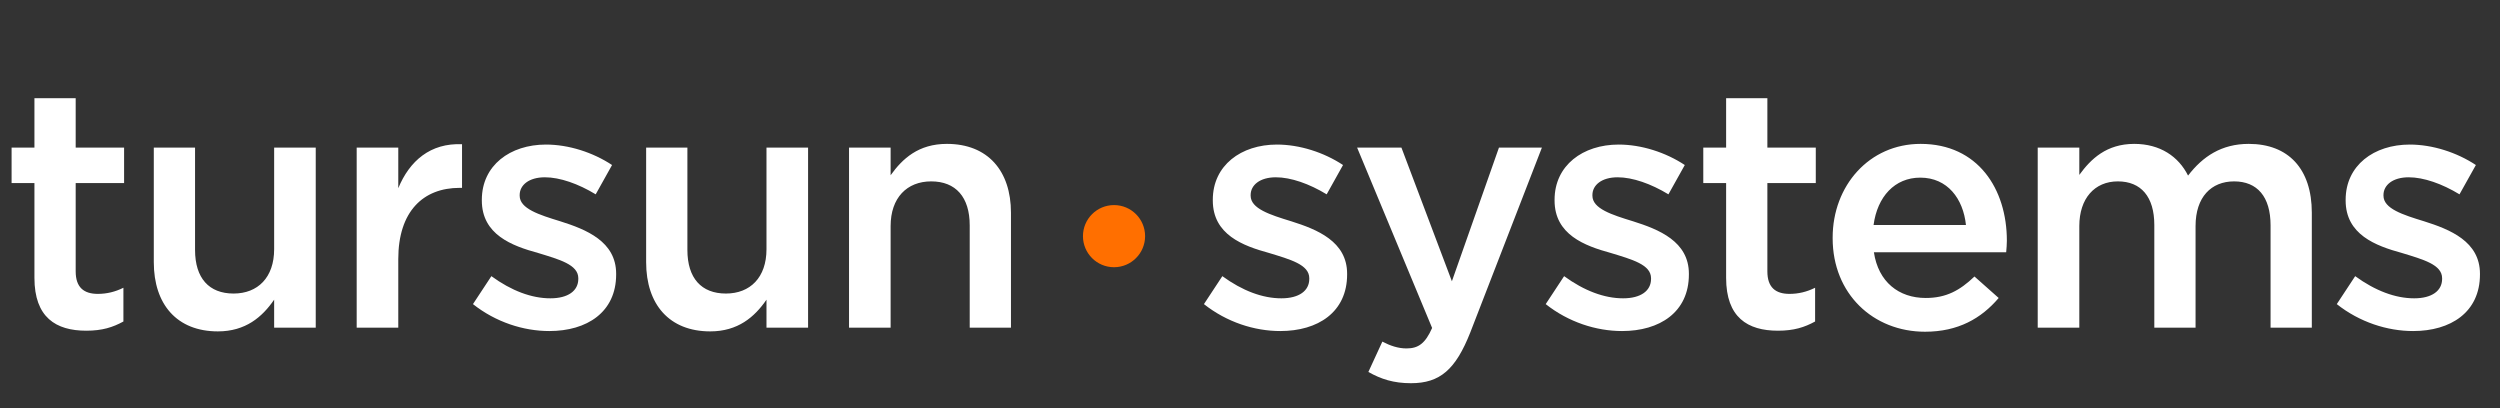
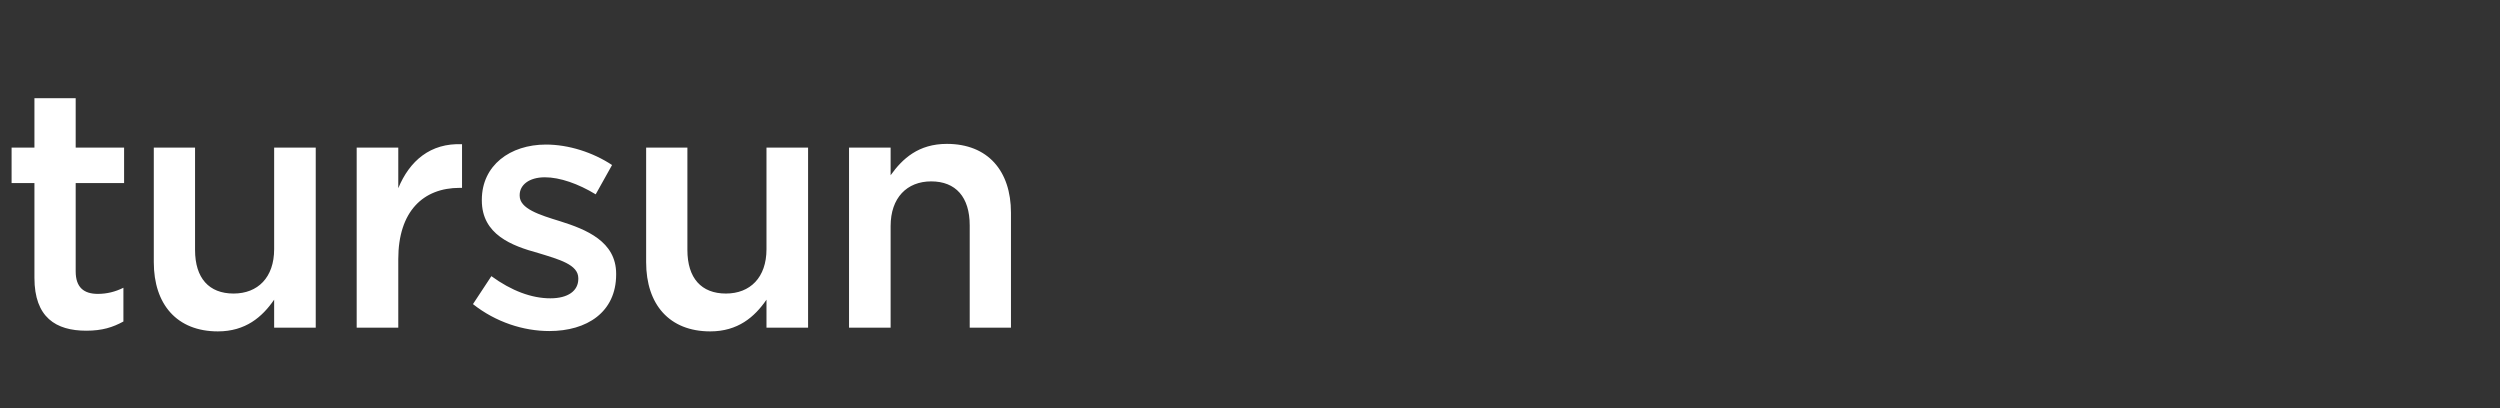
<svg xmlns="http://www.w3.org/2000/svg" width="1053" height="172" viewBox="0 0 1053 172" fill="none">
  <rect x="0" y="0" width="1053" height="172" fill="#333333" stroke="none" />
-   <circle cx="469.228" cy="99.466" r="13.087" fill="#FF6F00" />
  <path d="M36.329 139.292C23.549 139.292 14.503 133.692 14.503 117.035V77.116H4.882V62.182H14.503V41.361H31.878V62.182H52.268V77.116H31.878V114.307C31.878 121.056 35.324 123.784 41.212 123.784C44.945 123.784 48.535 122.923 51.981 121.2V135.415C47.53 137.856 43.078 139.292 36.329 139.292ZM91.776 139.58C74.544 139.58 64.78 128.236 64.78 110.43V62.182H82.155V105.261C82.155 117.179 88.042 123.641 98.381 123.641C108.576 123.641 115.469 116.892 115.469 104.973V62.182H132.987V138H115.469V126.225C110.443 133.549 103.407 139.58 91.776 139.58ZM150.235 138V62.182H167.754V79.27C172.492 67.782 181.251 60.172 194.606 60.746V79.126H193.601C178.236 79.126 167.754 89.034 167.754 109.138V138H150.235ZM231.378 139.436C220.465 139.436 208.834 135.702 199.213 128.092L206.967 116.317C215.439 122.492 223.911 125.651 231.809 125.651C239.276 125.651 243.584 122.492 243.584 117.466V117.179C243.584 111.435 235.542 109.281 226.64 106.553C215.583 103.537 202.947 98.799 202.947 84.439V84.152C202.947 69.649 214.865 60.89 229.942 60.89C239.563 60.89 249.758 64.193 257.799 69.506L250.907 81.855C243.584 77.403 235.83 74.675 229.511 74.675C222.762 74.675 218.885 77.978 218.885 82.142V82.429C218.885 87.886 227.07 90.47 235.973 93.199C246.886 96.645 259.523 101.671 259.523 115.312V115.599C259.523 131.538 247.173 139.436 231.378 139.436ZM299.151 139.58C281.92 139.58 272.155 128.236 272.155 110.43V62.182H289.53V105.261C289.53 117.179 295.418 123.641 305.756 123.641C315.952 123.641 322.844 116.892 322.844 104.973V62.182H340.363V138H322.844V126.225C317.818 133.549 310.782 139.58 299.151 139.58ZM357.611 138V62.182H375.129V73.814C380.155 66.777 386.904 60.603 398.822 60.603C416.053 60.603 425.818 71.947 425.818 89.609V138H408.443V94.922C408.443 83.004 402.556 76.398 392.217 76.398C382.022 76.398 375.129 83.291 375.129 95.209V138H357.611Z" fill="white" />
-   <path d="M539.263 139.436C528.35 139.436 516.719 135.702 507.098 128.092L514.852 116.317C523.324 122.492 531.796 125.651 539.694 125.651C547.161 125.651 551.469 122.492 551.469 117.466V117.179C551.469 111.435 543.427 109.281 534.524 106.553C523.468 103.537 510.831 98.799 510.831 84.439V84.152C510.831 69.649 522.75 60.89 537.827 60.89C547.448 60.89 557.643 64.193 565.684 69.506L558.792 81.855C551.469 77.403 543.714 74.675 537.396 74.675C530.647 74.675 526.77 77.978 526.77 82.142V82.429C526.77 87.886 534.955 90.47 543.858 93.199C554.771 96.645 567.407 101.671 567.407 115.312V115.599C567.407 131.538 555.058 139.436 539.263 139.436ZM611.538 118.471L631.354 62.182H649.447L619.292 140.01C613.117 155.662 606.512 161.406 594.307 161.406C586.983 161.406 581.67 159.683 576.357 156.667L582.245 143.887C585.547 145.61 588.85 146.759 592.44 146.759C597.466 146.759 600.338 144.605 603.209 138.144L571.619 62.182H590.286L611.538 118.471ZM683.216 139.436C672.303 139.436 660.672 135.702 651.051 128.092L658.805 116.317C667.277 122.492 675.749 125.651 683.647 125.651C691.114 125.651 695.421 122.492 695.421 117.466V117.179C695.421 111.435 687.38 109.281 678.477 106.553C667.421 103.537 654.784 98.799 654.784 84.439V84.152C654.784 69.649 666.703 60.89 681.78 60.89C691.401 60.89 701.596 64.193 709.637 69.506L702.745 81.855C695.421 77.403 687.667 74.675 681.349 74.675C674.6 74.675 670.723 77.978 670.723 82.142V82.429C670.723 87.886 678.908 90.47 687.811 93.199C698.724 96.645 711.36 101.671 711.36 115.312V115.599C711.36 131.538 699.011 139.436 683.216 139.436ZM748.869 139.292C736.089 139.292 727.042 133.692 727.042 117.035V77.116H717.422V62.182H727.042V41.361H744.417V62.182H764.808V77.116H744.417V114.307C744.417 121.056 747.864 123.784 753.751 123.784C757.484 123.784 761.074 122.923 764.52 121.2V135.415C760.069 137.856 755.618 139.292 748.869 139.292ZM810.827 139.723C789.001 139.723 771.913 123.784 771.913 100.378V100.091C771.913 78.265 787.278 60.603 808.961 60.603C833.084 60.603 845.29 79.557 845.29 101.384C845.29 102.963 845.146 104.543 845.003 106.266H789.288C791.155 118.758 799.771 125.507 811.114 125.507C819.73 125.507 825.474 122.348 831.648 116.461L841.844 125.507C834.52 134.123 824.756 139.723 810.827 139.723ZM789.145 94.778H828.059C826.91 83.722 820.304 74.819 808.817 74.819C798.047 74.819 790.724 82.86 789.145 94.778ZM858.287 138V62.182H875.806V73.67C880.688 66.921 887.293 60.603 898.924 60.603C909.838 60.603 917.592 65.916 921.612 73.957C927.787 65.916 935.684 60.603 947.172 60.603C963.829 60.603 973.737 71.085 973.737 89.609V138H956.362V94.922C956.362 82.86 950.762 76.398 940.997 76.398C931.377 76.398 924.771 83.004 924.771 95.209V138H907.396V94.778C907.396 82.86 901.796 76.398 892.032 76.398C882.268 76.398 875.806 83.578 875.806 95.209V138H858.287ZM1016.42 139.436C1005.5 139.436 993.871 135.702 984.251 128.092L992.005 116.317C1000.48 122.492 1008.95 125.651 1016.85 125.651C1024.31 125.651 1028.62 122.492 1028.62 117.466V117.179C1028.62 111.435 1020.58 109.281 1011.68 106.553C1000.62 103.537 987.984 98.799 987.984 84.439V84.152C987.984 69.649 999.902 60.89 1014.98 60.89C1024.6 60.89 1034.8 64.193 1042.84 69.506L1035.94 81.855C1028.62 77.403 1020.87 74.675 1014.55 74.675C1007.8 74.675 1003.92 77.978 1003.92 82.142V82.429C1003.92 87.886 1012.11 90.47 1021.01 93.199C1031.92 96.645 1044.56 101.671 1044.56 115.312V115.599C1044.56 131.538 1032.21 139.436 1016.42 139.436Z" fill="white" />
</svg>